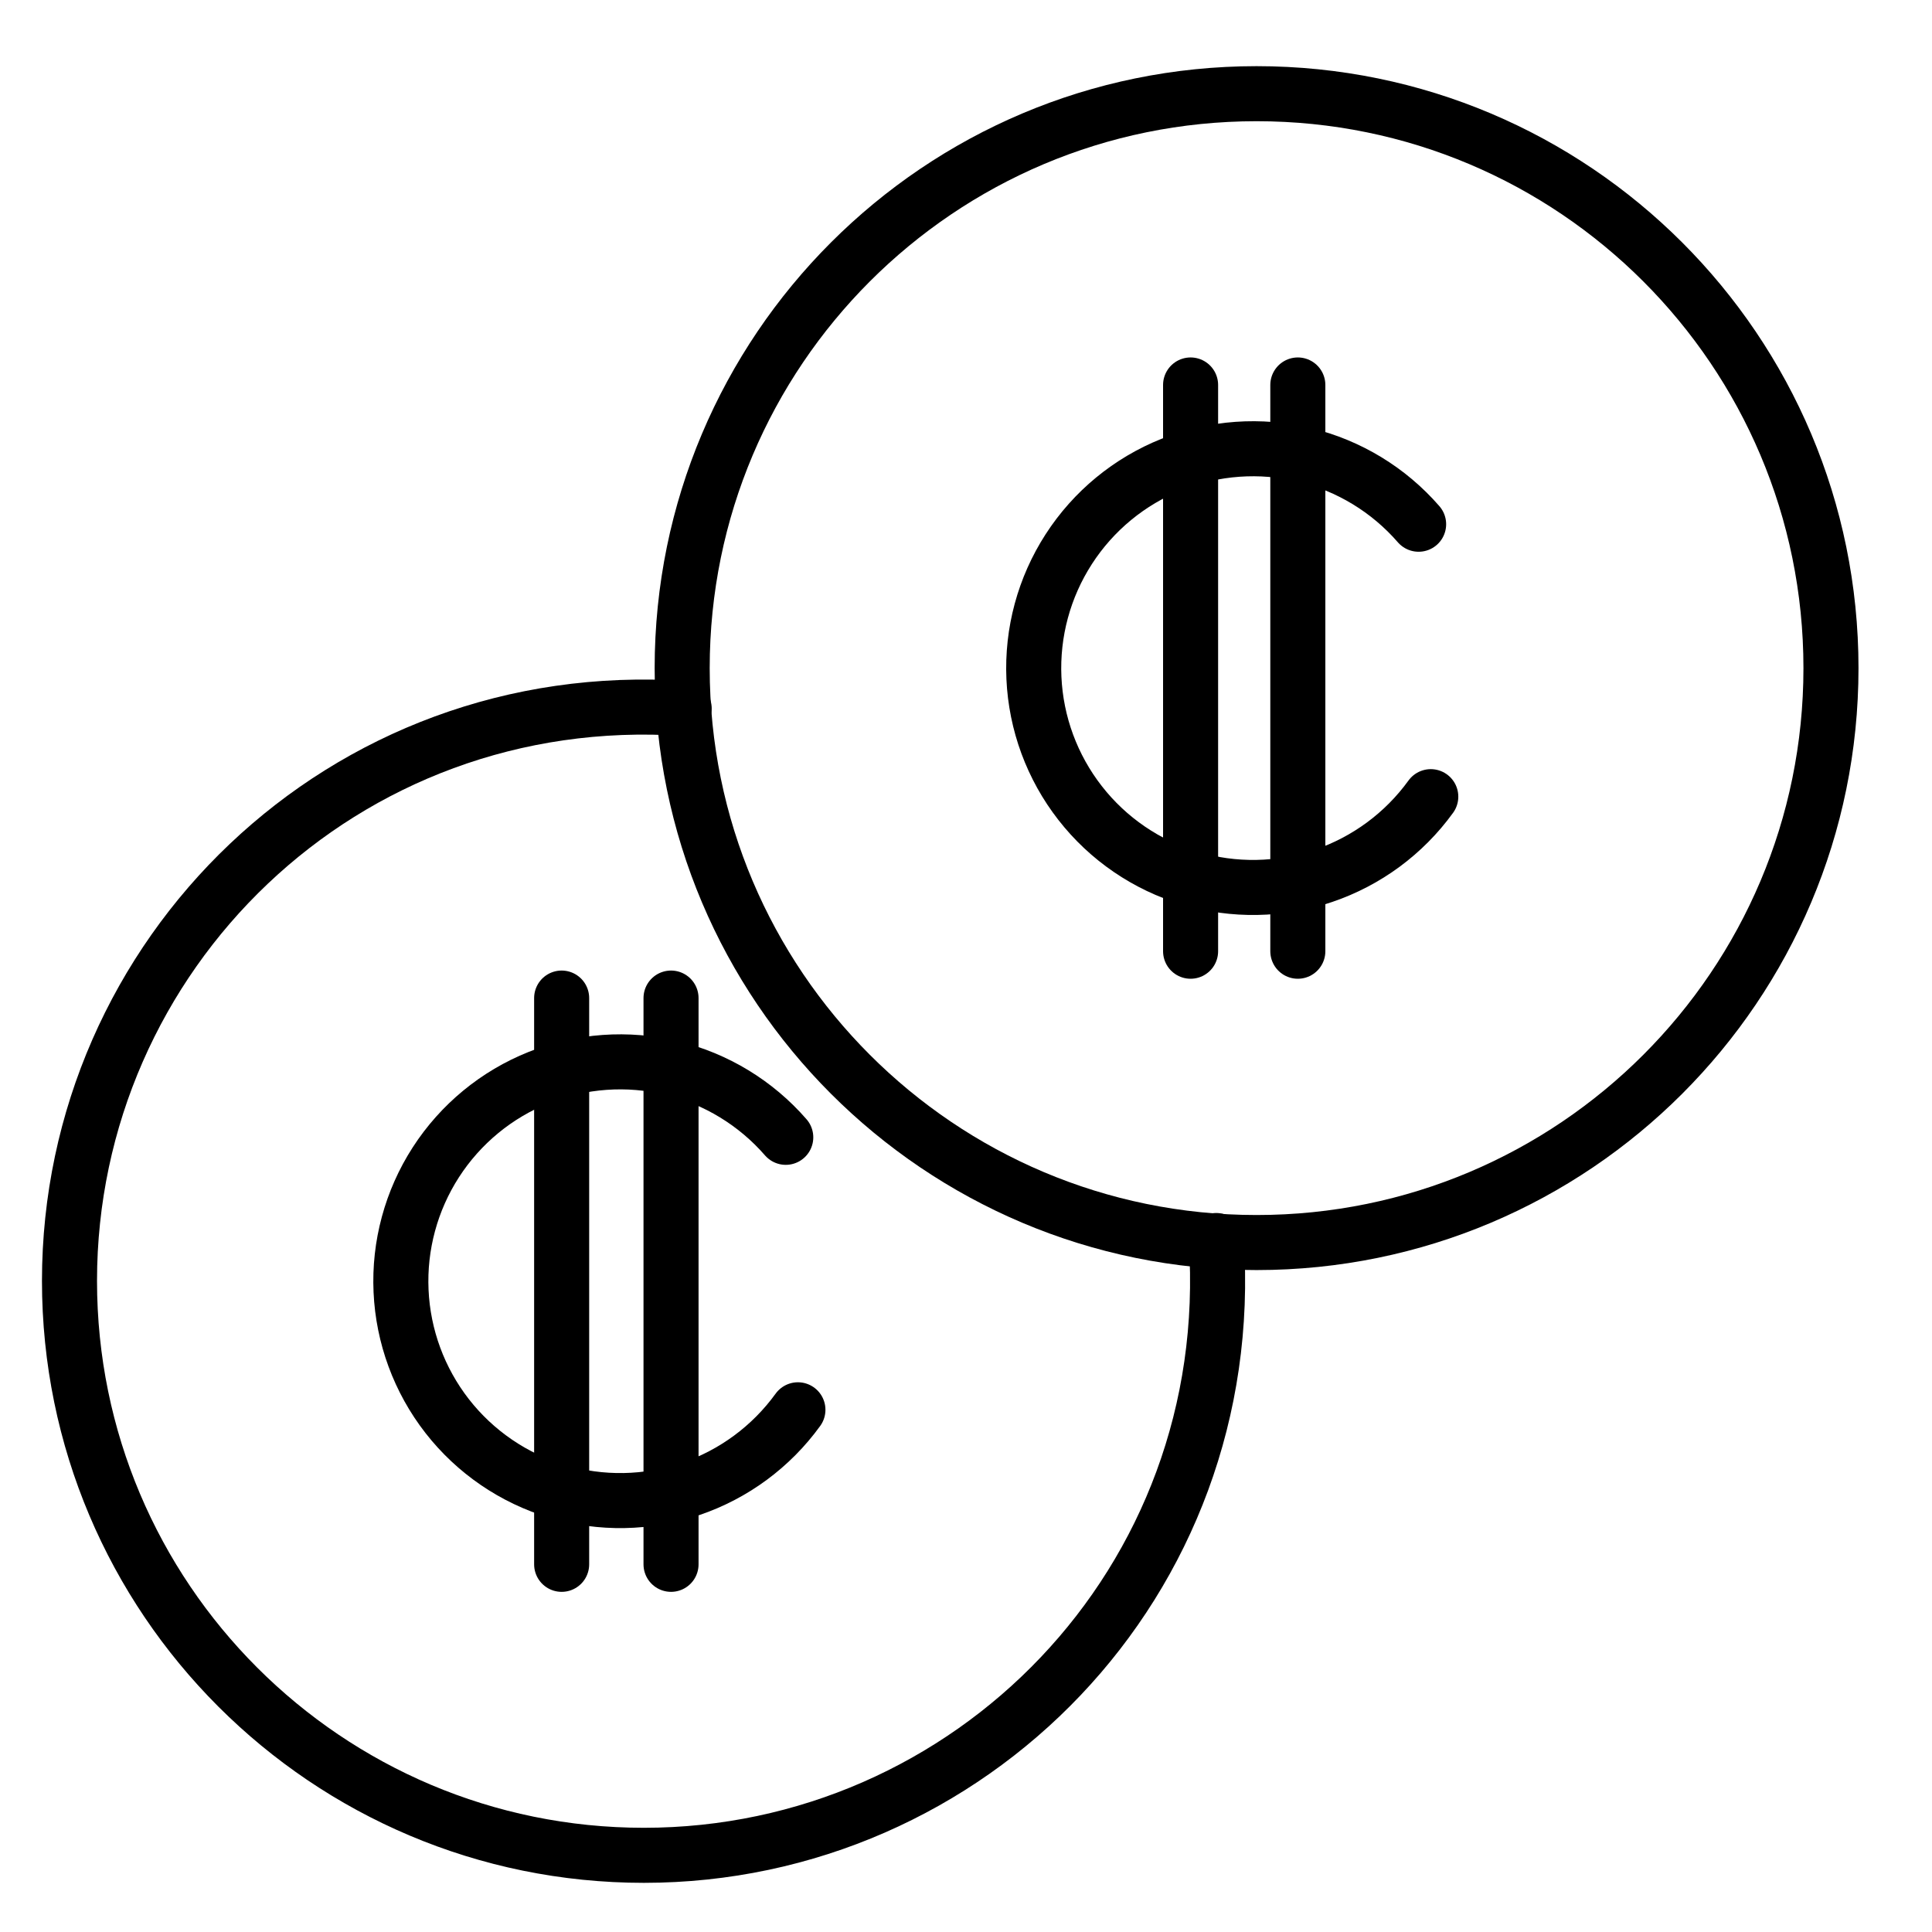
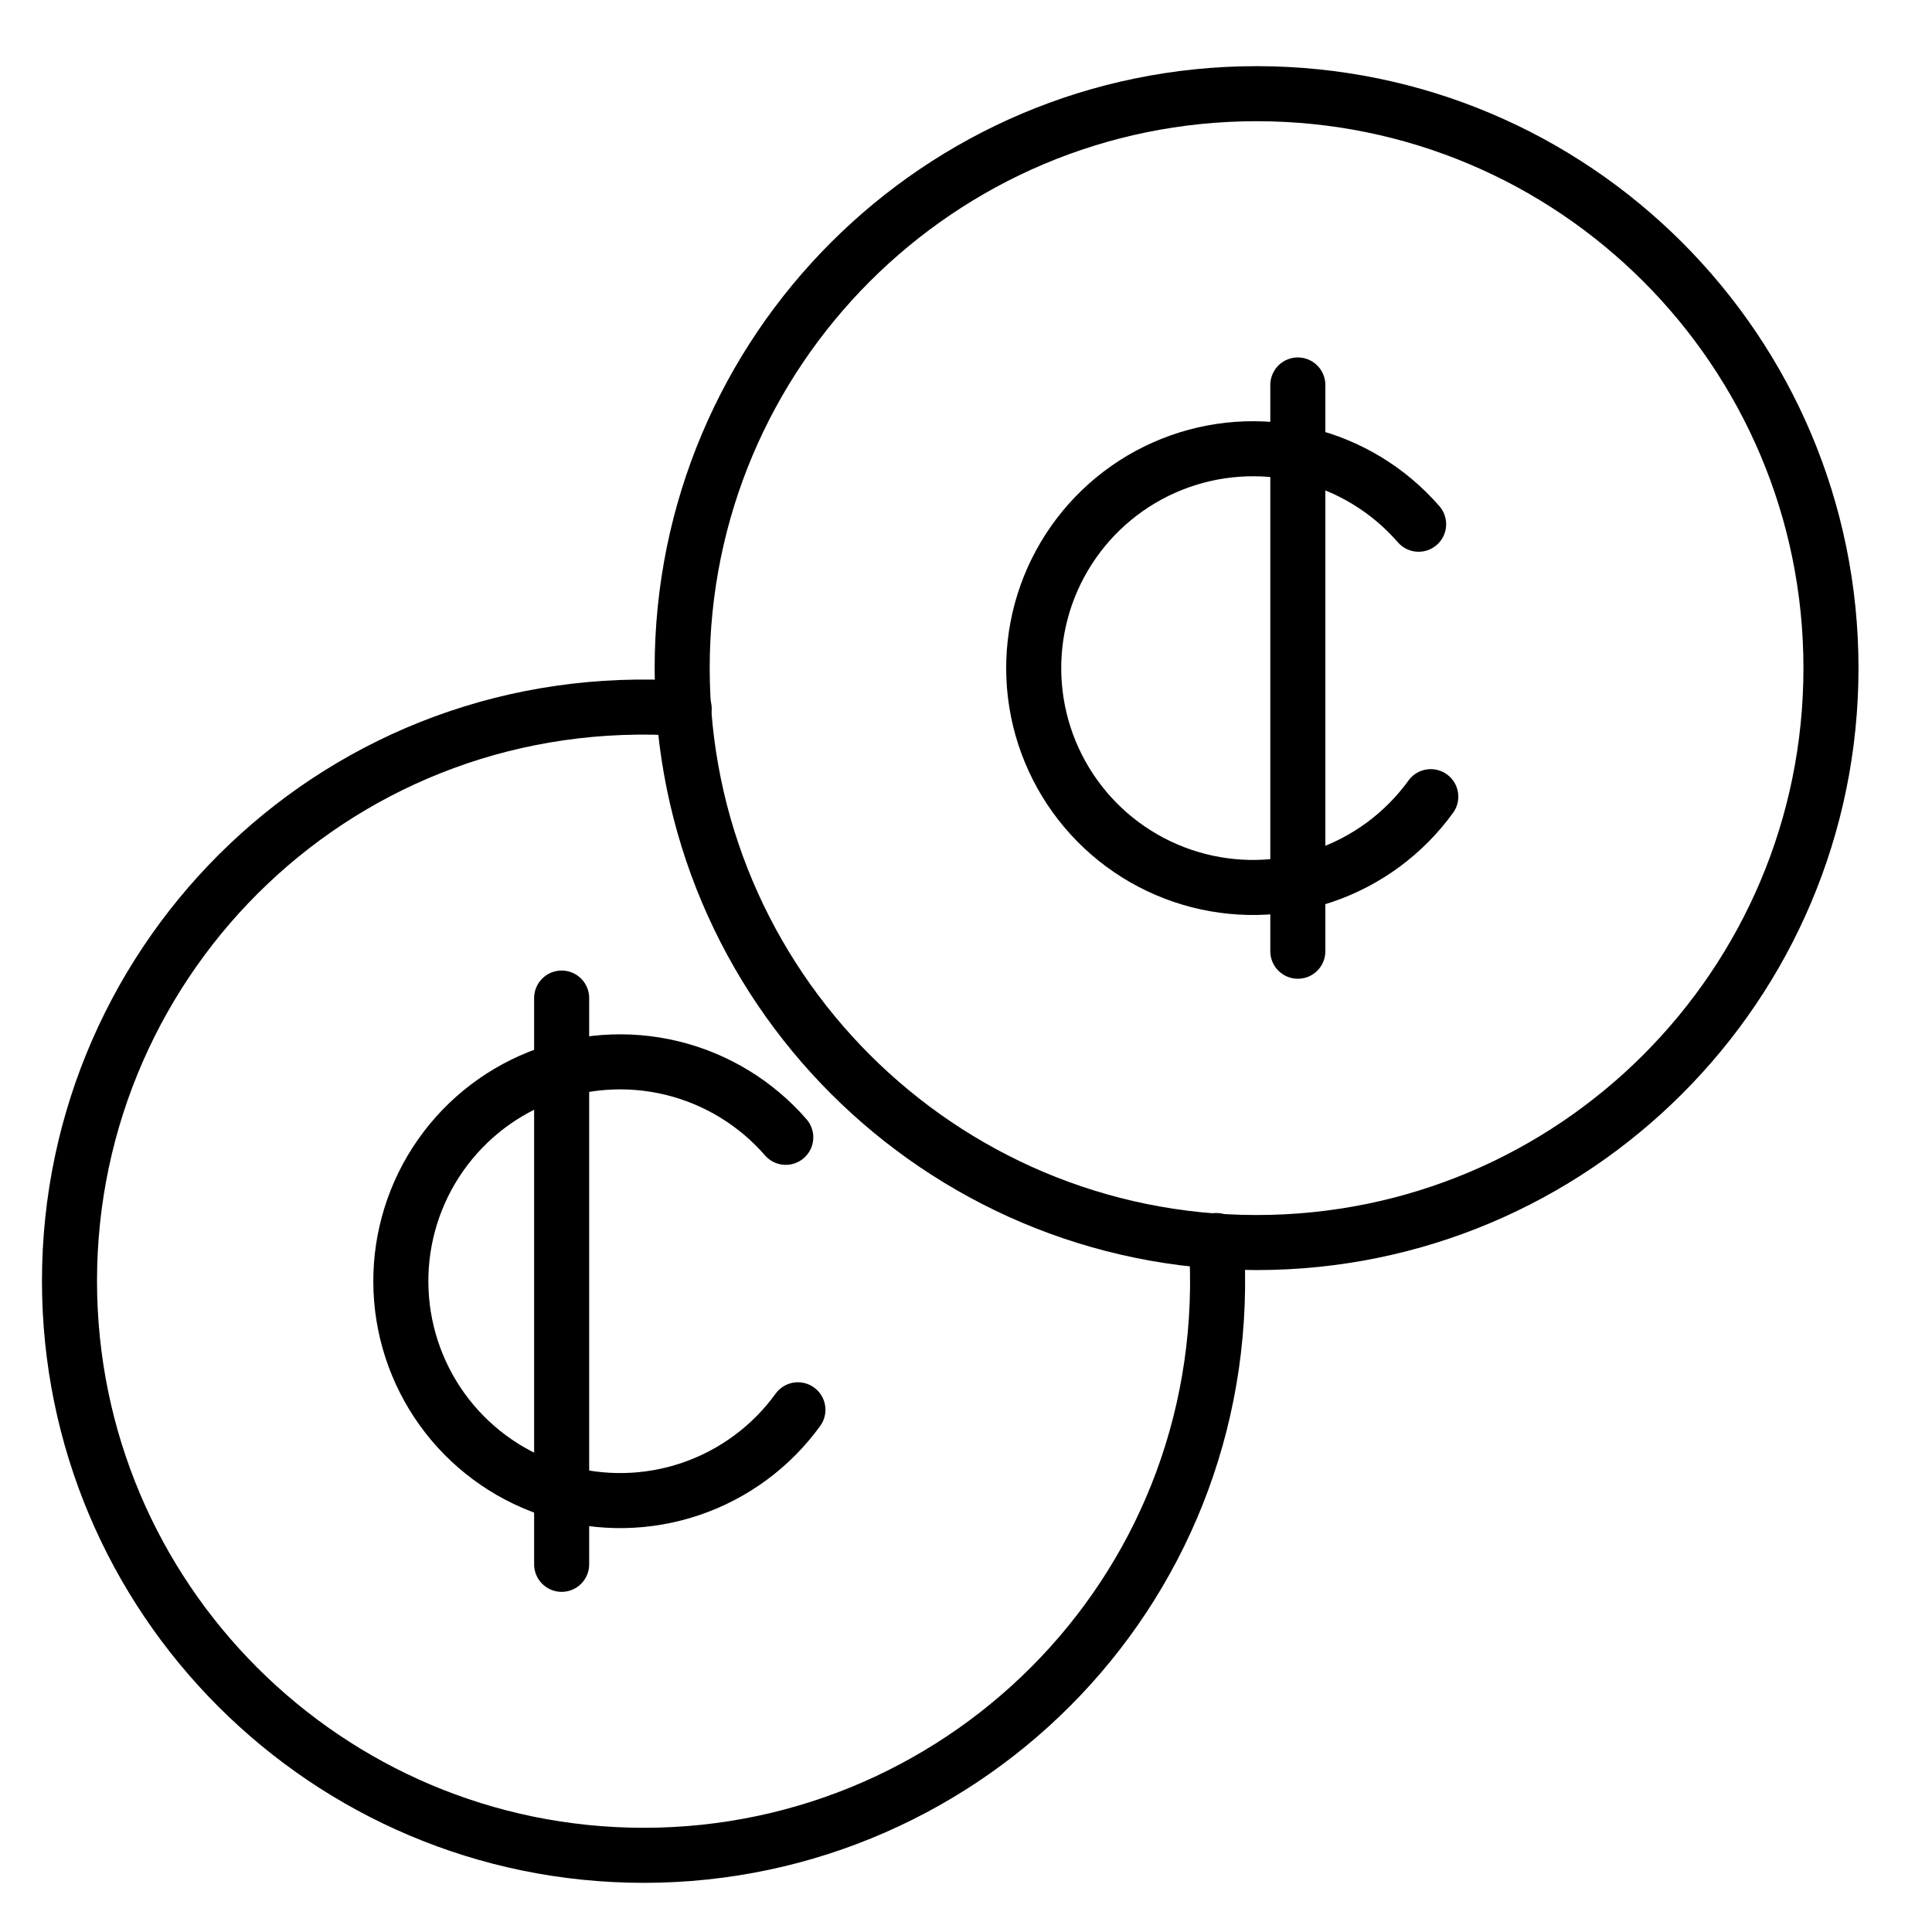
<svg xmlns="http://www.w3.org/2000/svg" width="65" height="65" viewBox="0 0 65 65" fill="none">
-   <path fill-rule="evenodd" clip-rule="evenodd" d="M61.601 22.478C61.601 33.151 52.951 41.804 42.276 41.804C31.603 41.804 22.951 33.151 22.951 22.478C22.951 11.805 31.603 3.152 42.276 3.152C52.951 3.152 61.601 11.805 61.601 22.478V22.478Z" stroke="black" stroke-width="1.852" stroke-linecap="round" stroke-linejoin="round" />
+   <path fill-rule="evenodd" clip-rule="evenodd" d="M61.601 22.478C61.601 33.151 52.951 41.804 42.276 41.804C31.603 41.804 22.951 33.151 22.951 22.478C22.951 11.805 31.603 3.152 42.276 3.152C52.951 3.152 61.601 11.805 61.601 22.478Z" stroke="black" stroke-width="1.852" stroke-linecap="round" stroke-linejoin="round" />
  <path d="M23.018 23.835C11.529 23.06 2.338 32.133 2.338 43.094C2.338 53.767 10.99 62.42 21.663 62.42C32.611 62.42 41.692 53.247 40.919 41.736" stroke="black" stroke-width="1.852" stroke-linecap="round" stroke-linejoin="round" />
-   <line x1="40.056" y1="12.952" x2="40.056" y2="32.003" stroke="black" stroke-width="1.852" stroke-linecap="round" stroke-linejoin="round" />
  <line x1="43.664" y1="12.952" x2="43.664" y2="32.003" stroke="black" stroke-width="1.852" stroke-linecap="round" stroke-linejoin="round" />
  <path d="M48.137 26.803C47.239 28.044 45.977 28.975 44.527 29.467C43.076 29.959 41.508 29.987 40.041 29.548C38.574 29.109 37.279 28.224 36.338 27.016C35.396 25.808 34.853 24.337 34.785 22.807C34.717 21.276 35.126 19.763 35.957 18.476C36.787 17.189 37.998 16.192 39.42 15.624C40.842 15.056 42.406 14.944 43.895 15.305C45.384 15.666 46.723 16.48 47.728 17.637" stroke="black" stroke-width="1.852" stroke-linecap="round" stroke-linejoin="round" />
  <line x1="18.896" y1="33.579" x2="18.896" y2="52.63" stroke="black" stroke-width="1.852" stroke-linecap="round" stroke-linejoin="round" />
-   <line x1="22.576" y1="33.579" x2="22.576" y2="52.63" stroke="black" stroke-width="1.852" stroke-linecap="round" stroke-linejoin="round" />
  <path d="M26.845 47.431C25.947 48.672 24.685 49.603 23.235 50.095C21.784 50.587 20.216 50.615 18.749 50.175C17.282 49.736 15.987 48.851 15.045 47.643C14.104 46.435 13.561 44.964 13.493 43.434C13.424 41.904 13.834 40.39 14.664 39.103C15.495 37.816 16.705 36.819 18.128 36.251C19.55 35.683 21.114 35.572 22.603 35.932C24.091 36.293 25.431 37.108 26.436 38.264" stroke="black" stroke-width="1.852" stroke-linecap="round" stroke-linejoin="round" />
</svg>